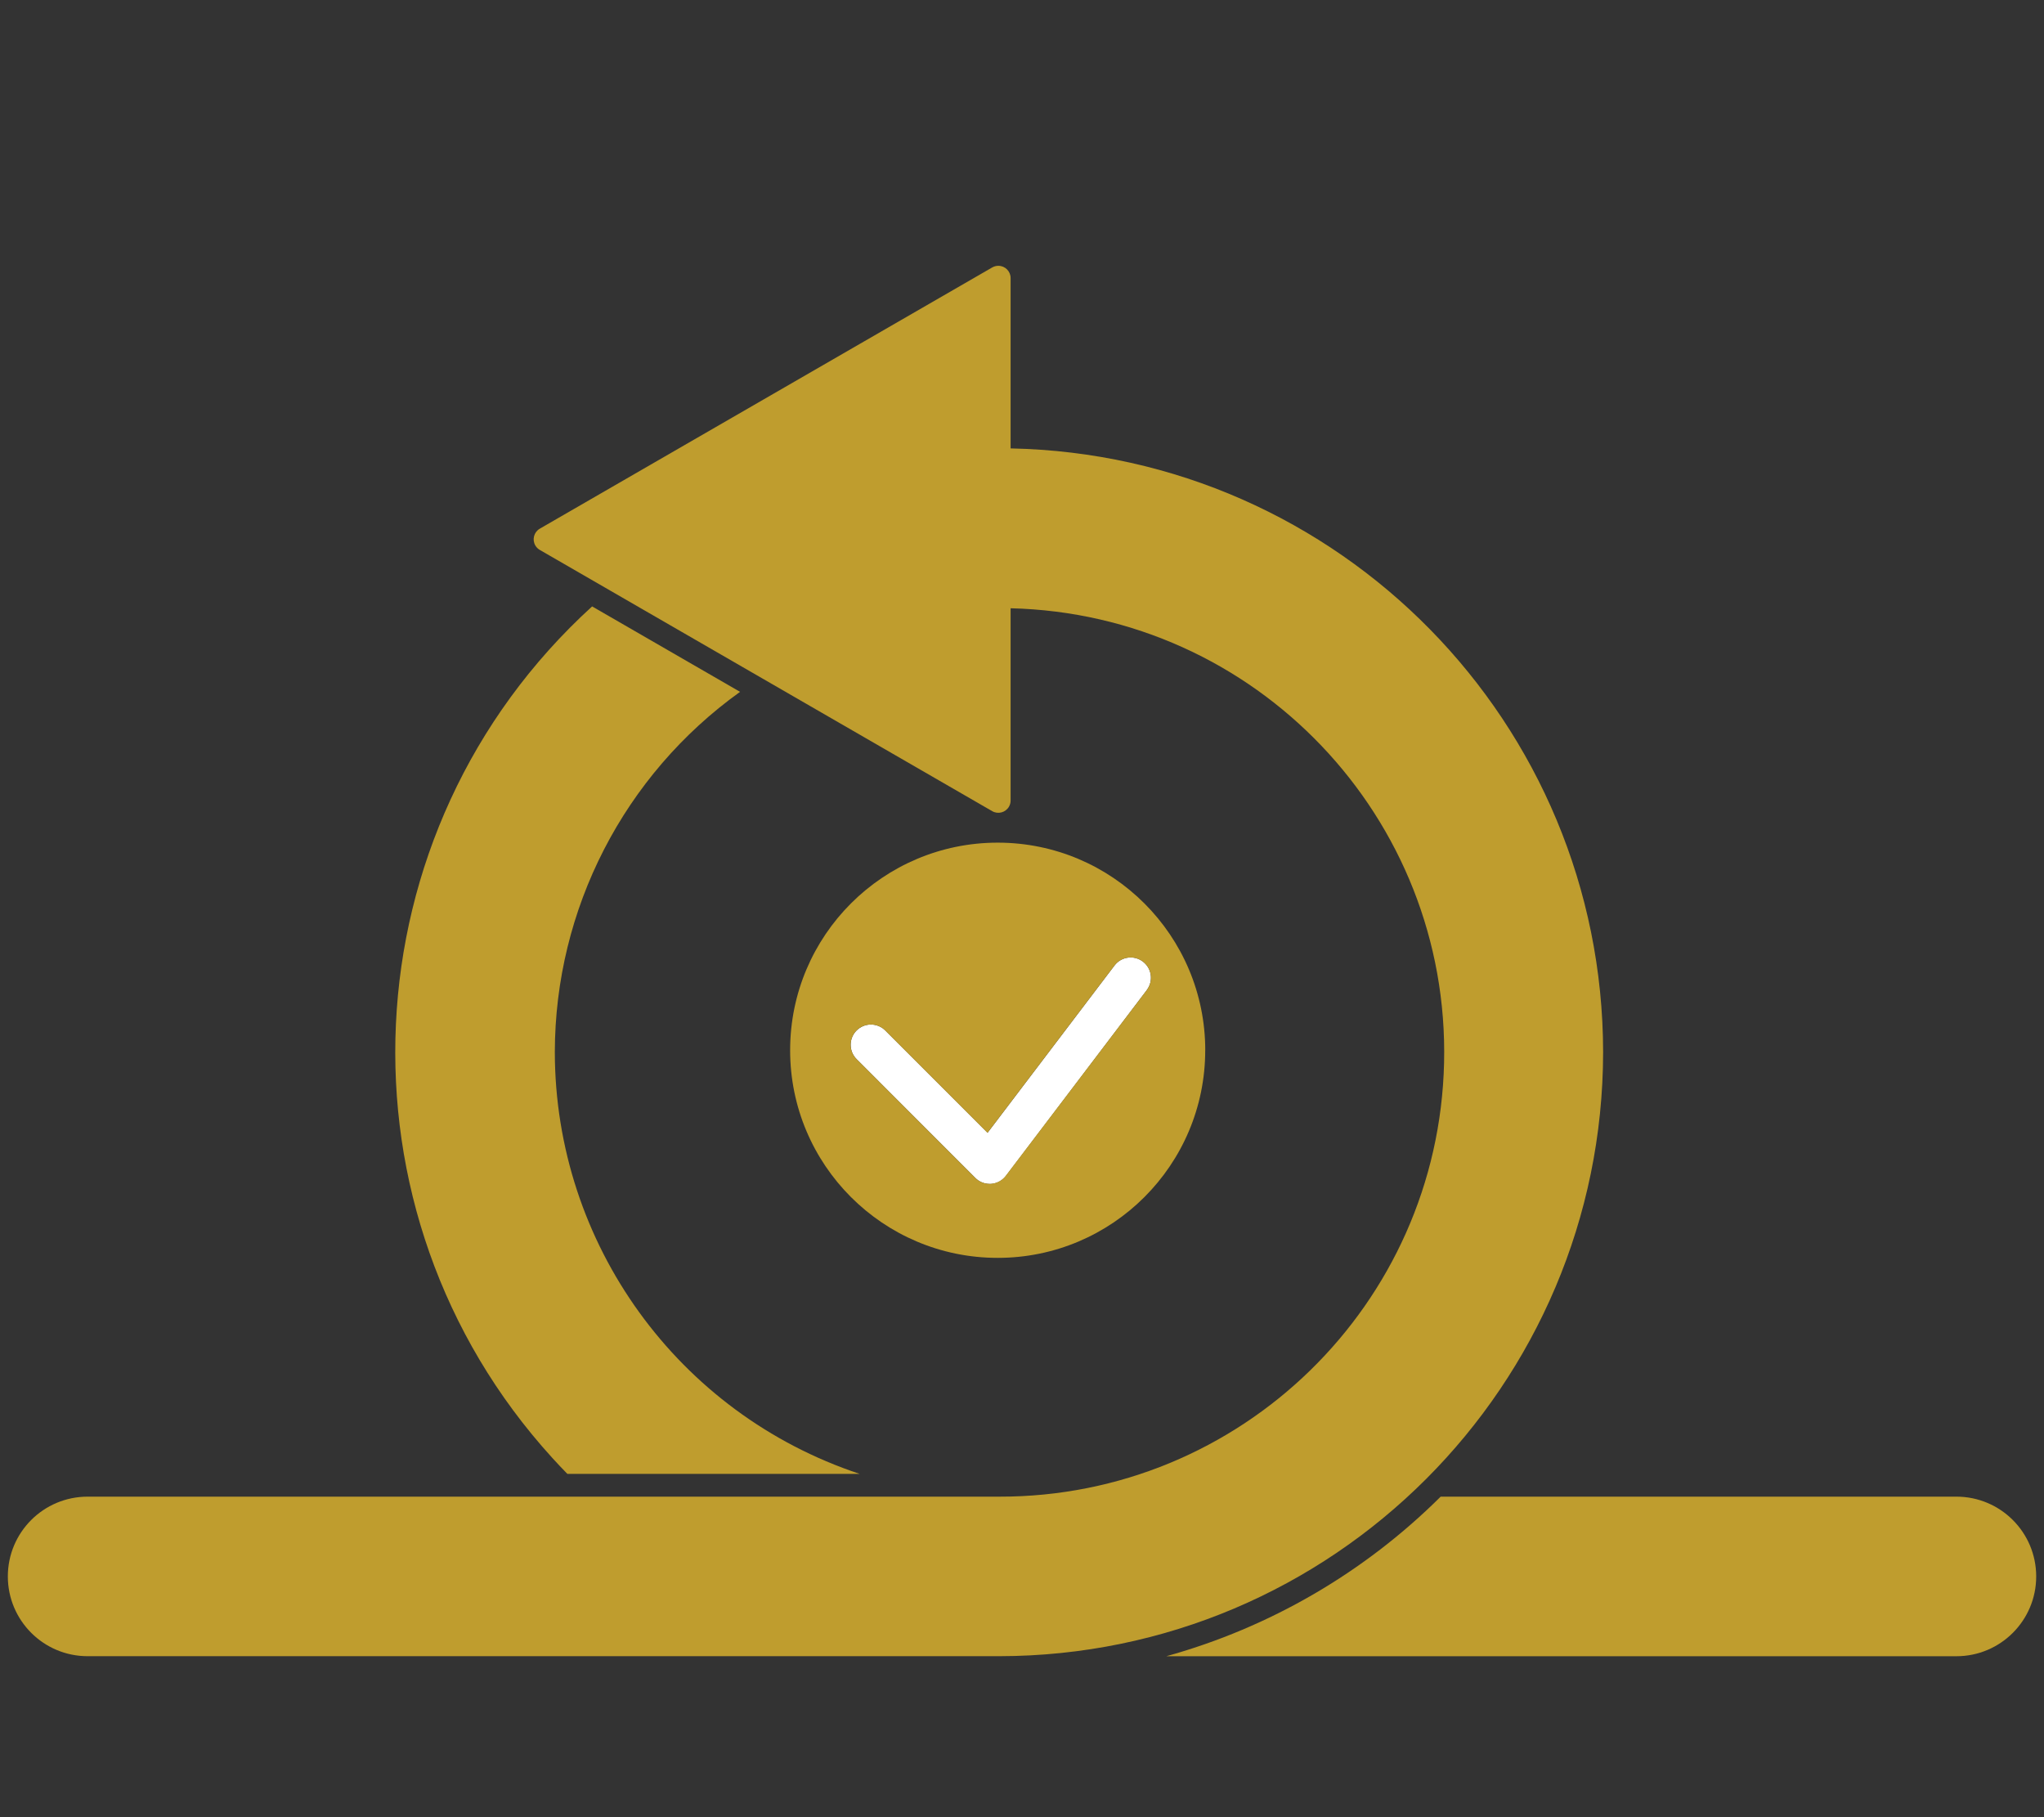
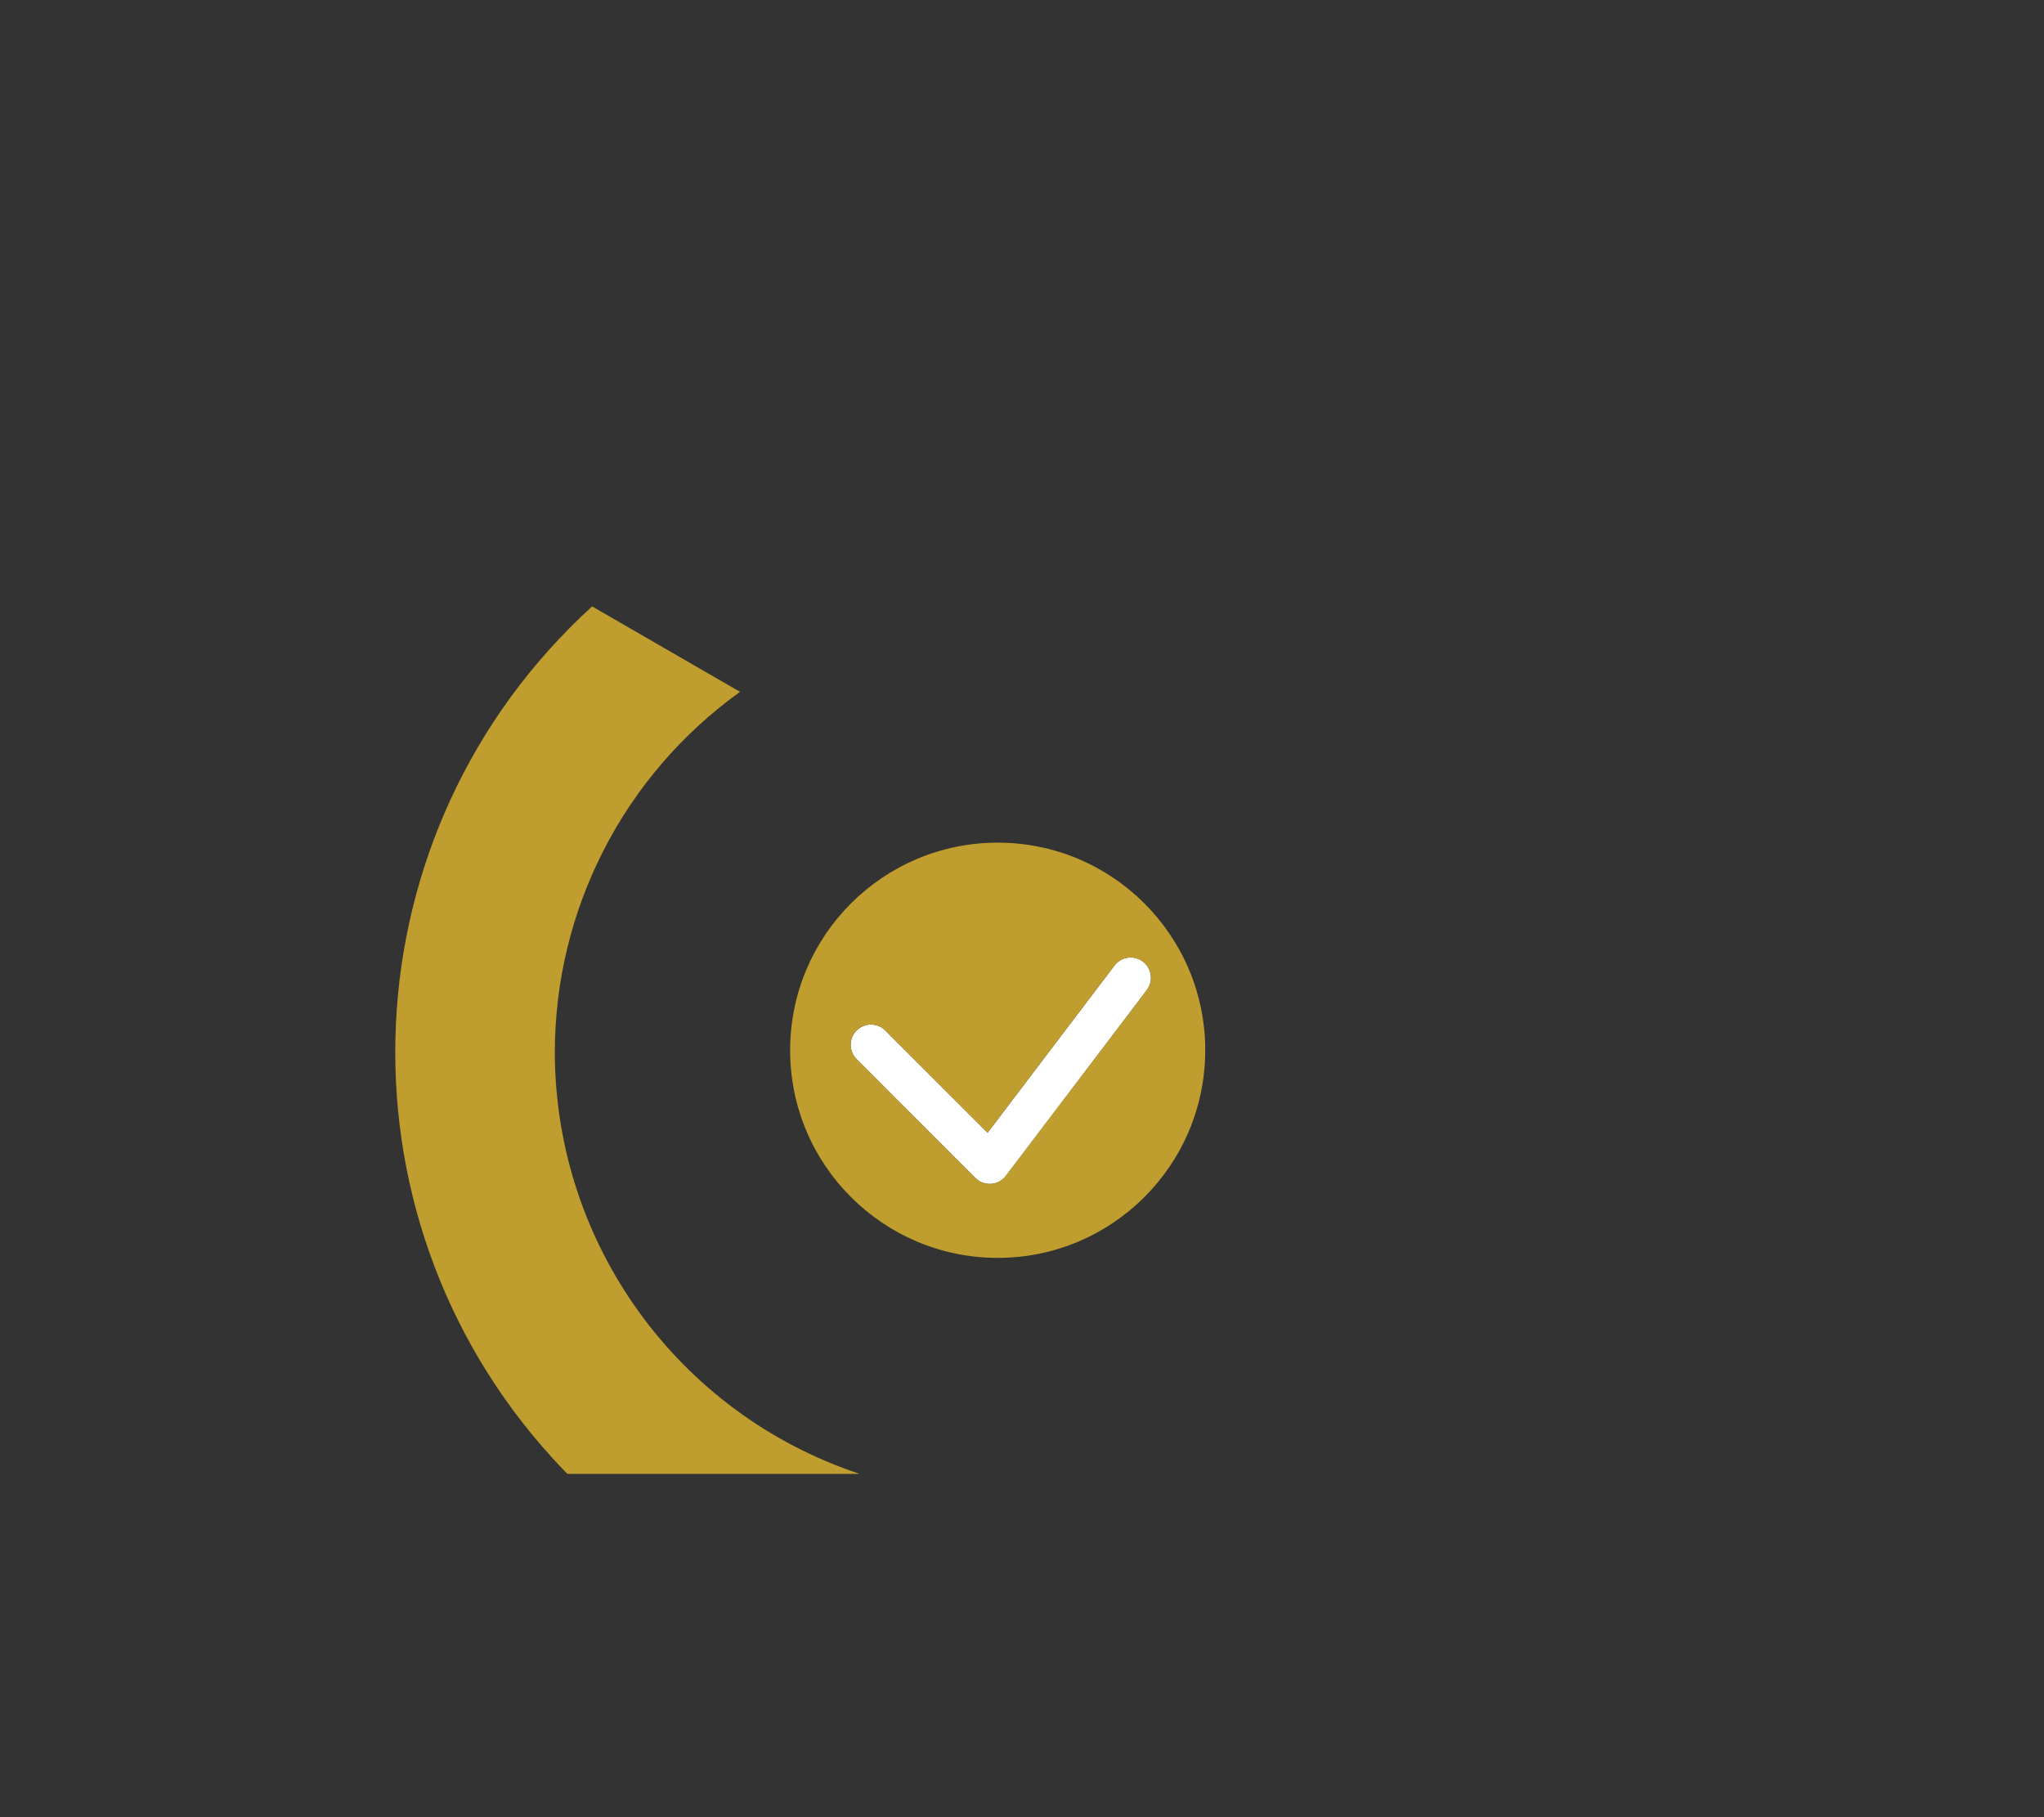
<svg xmlns="http://www.w3.org/2000/svg" id="Layer_1" data-name="Layer 1" viewBox="0 0 576 512">
  <rect x="0" y="0" width="576" height="512" fill="#333333" stroke="none" />
  <defs>
    <style>
      .cls-1 {
        fill: #fff;
      }

      .cls-1, .cls-2 {
        stroke-width: 0px;
      }

      .cls-2 {
        fill: #bf9d2e;
      }
    </style>
  </defs>
  <path class="cls-1" d="M323.17,278.94c1.91-2.51,1.42-6.09-1.09-8h0c-2.51-1.92-6.09-1.43-8,1.08h0l-35.78,47.14-28.83-28.82c-2.23-2.23-5.85-2.23-8.08,0s-2.23,5.85,0,8.08l33.46,33.47c1.07,1.08,2.53,1.68,4.05,1.68h.39c1.64-.11,3.16-.93,4.16-2.23l39.75-52.41h-.03Z" />
  <path class="cls-2" d="M208.55,194.93l-41.69-24.07c-69.35,63.17-74.36,170.6-11.19,239.95,1.38,1.51,2.78,3,4.21,4.46h82.37c-51.22-16.99-85.83-64.85-85.9-118.82.04-40.27,19.47-78.06,52.2-101.52h0Z" />
-   <path class="cls-2" d="M551.32,421.69h-145.34c-21.49,21.37-48.1,36.85-77.3,44.96h222.64c12.42,0,22.48-10.07,22.48-22.48s-10.06-22.48-22.48-22.48h0Z" />
-   <path class="cls-2" d="M451.76,296.46c-.11-92.68-74.3-168.27-166.97-170.12v-48c0-1.91-1.55-3.45-3.46-3.45-.6,0-1.19.16-1.72.46l-127.5,73.61c-1.65.96-2.21,3.07-1.26,4.72.3.52.74.96,1.26,1.26l127.5,73.61c1.65.95,3.76.38,4.72-1.27.3-.52.46-1.11.46-1.72v-54.18c69.11,1.65,123.8,59.01,122.15,128.12-1.62,68.04-57.31,122.31-125.37,122.19H24.69c-12.42,0-22.48,10.06-22.48,22.47h0c0,12.42,10.07,22.48,22.48,22.48h256.89c93.95-.11,170.08-76.25,170.18-170.19h0Z" />
  <path class="cls-2" d="M339.64,295.92c0-32.3-26.18-58.49-58.48-58.5-32.3,0-58.5,26.18-58.5,58.49h0c0,32.31,26.19,58.5,58.49,58.5h0c32.3,0,58.48-26.19,58.48-58.49h.01ZM278.87,333.56c-1.52,0-2.98-.6-4.05-1.68l-33.44-33.46c-2.23-2.23-2.23-5.85,0-8.08,2.23-2.23,5.85-2.23,8.08,0l28.82,28.83,35.78-47.13c1.91-2.52,5.49-3.01,8.01-1.1,2.52,1.91,3.01,5.49,1.1,8.01l-39.77,52.36c-1,1.31-2.52,2.12-4.16,2.23l-.39.03h.02Z" />
</svg>